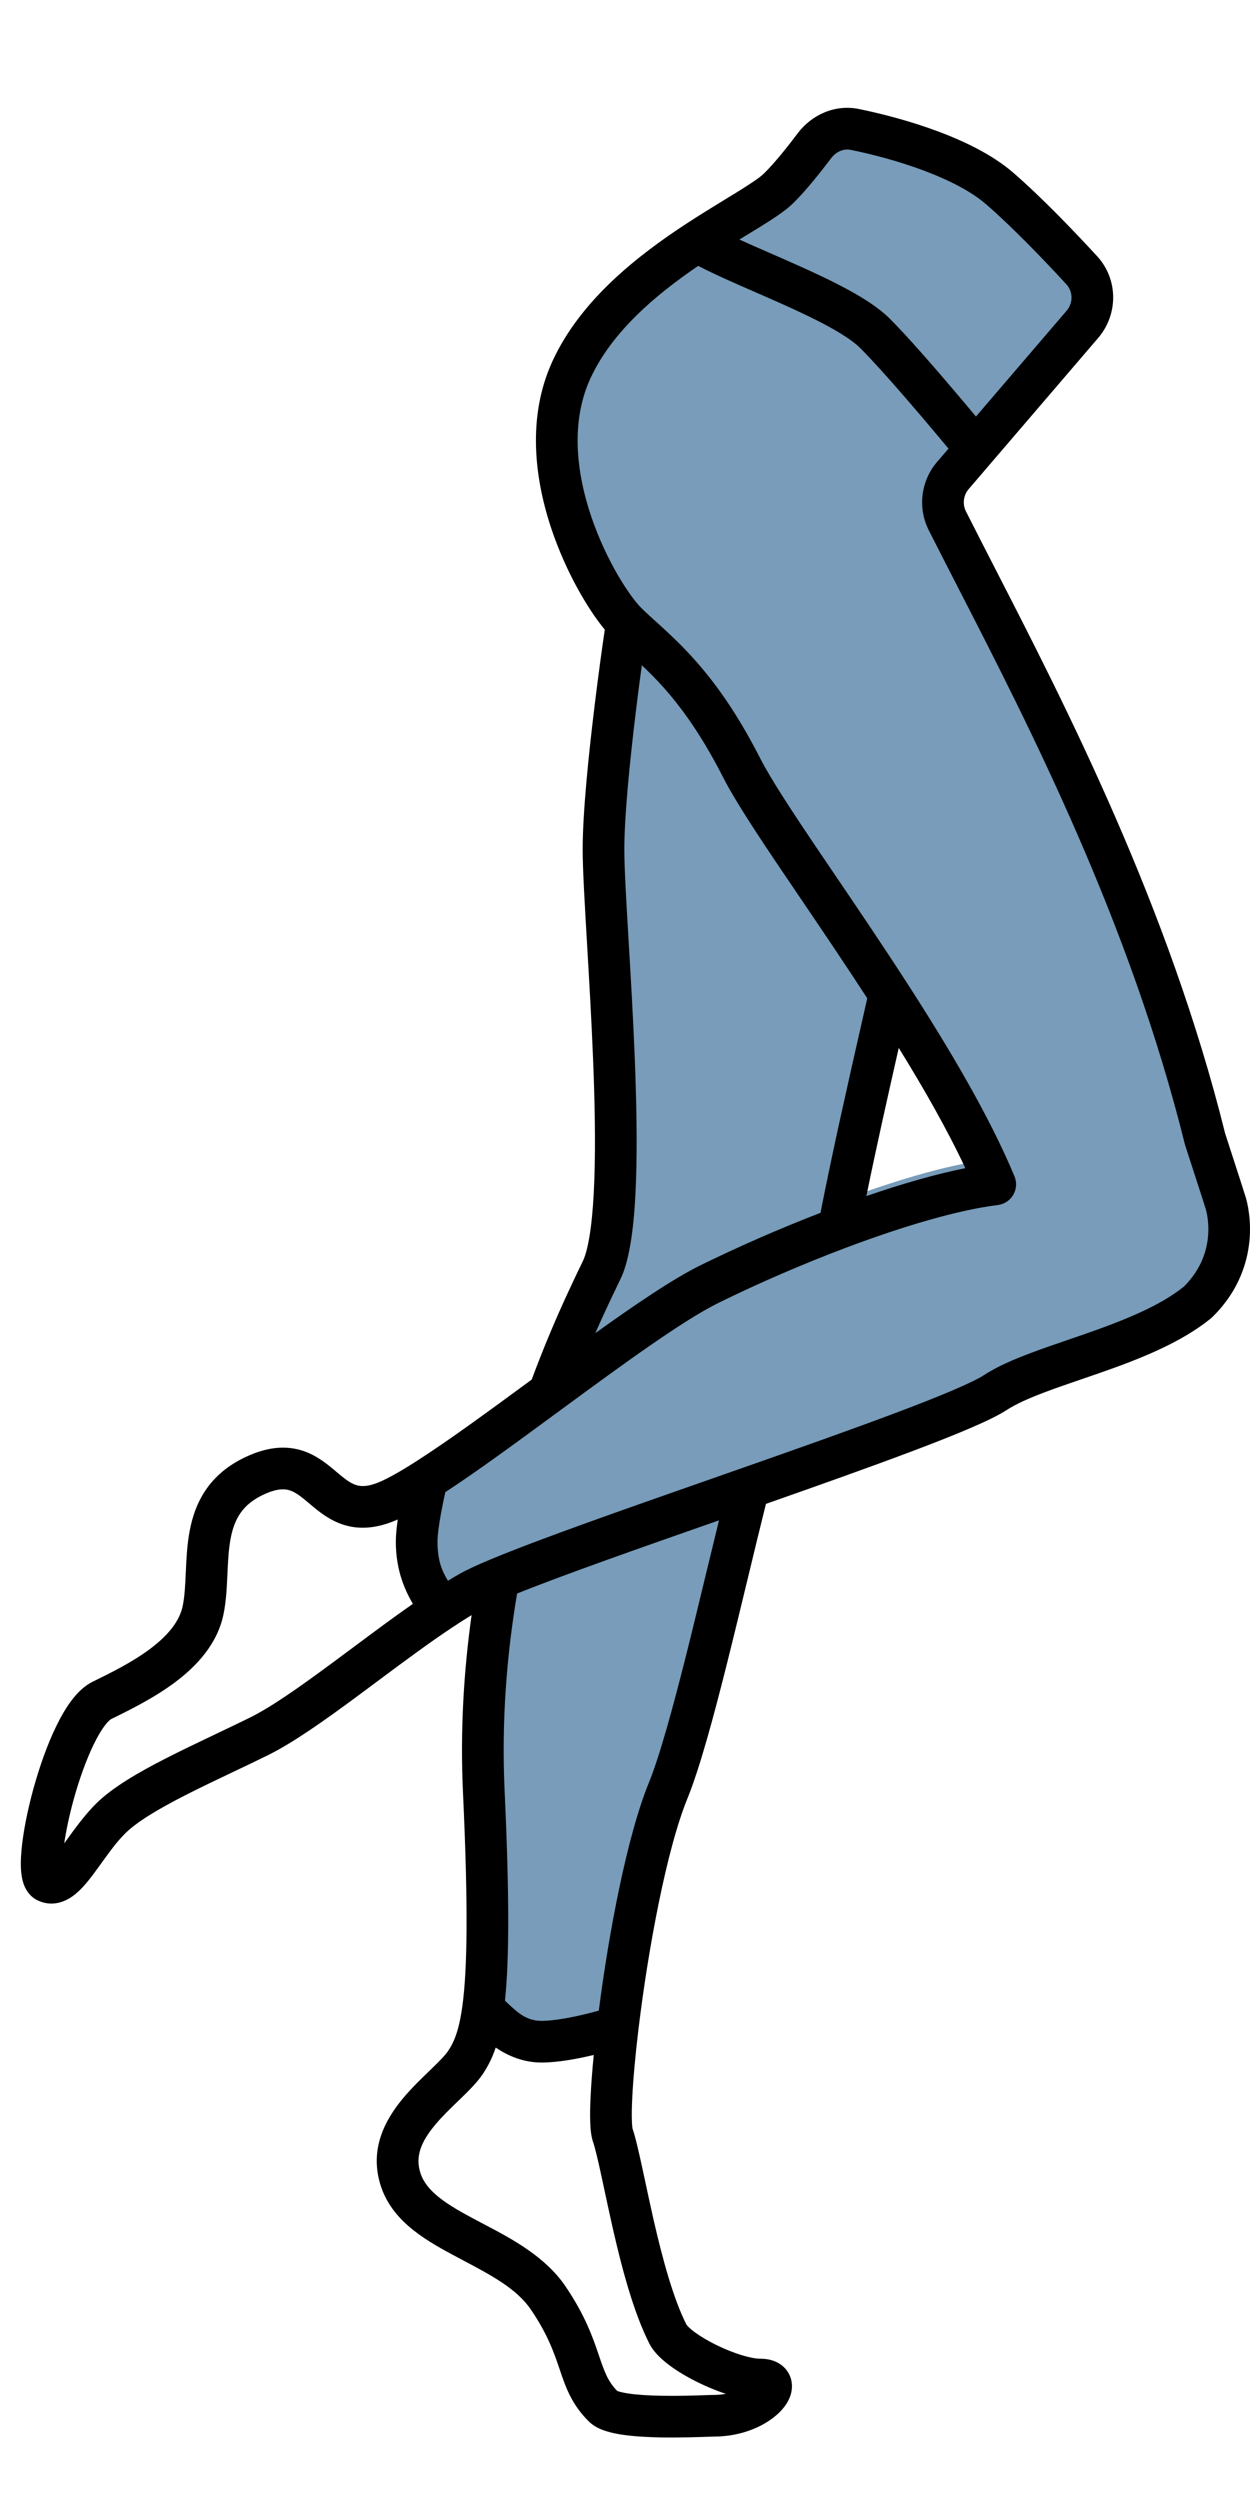
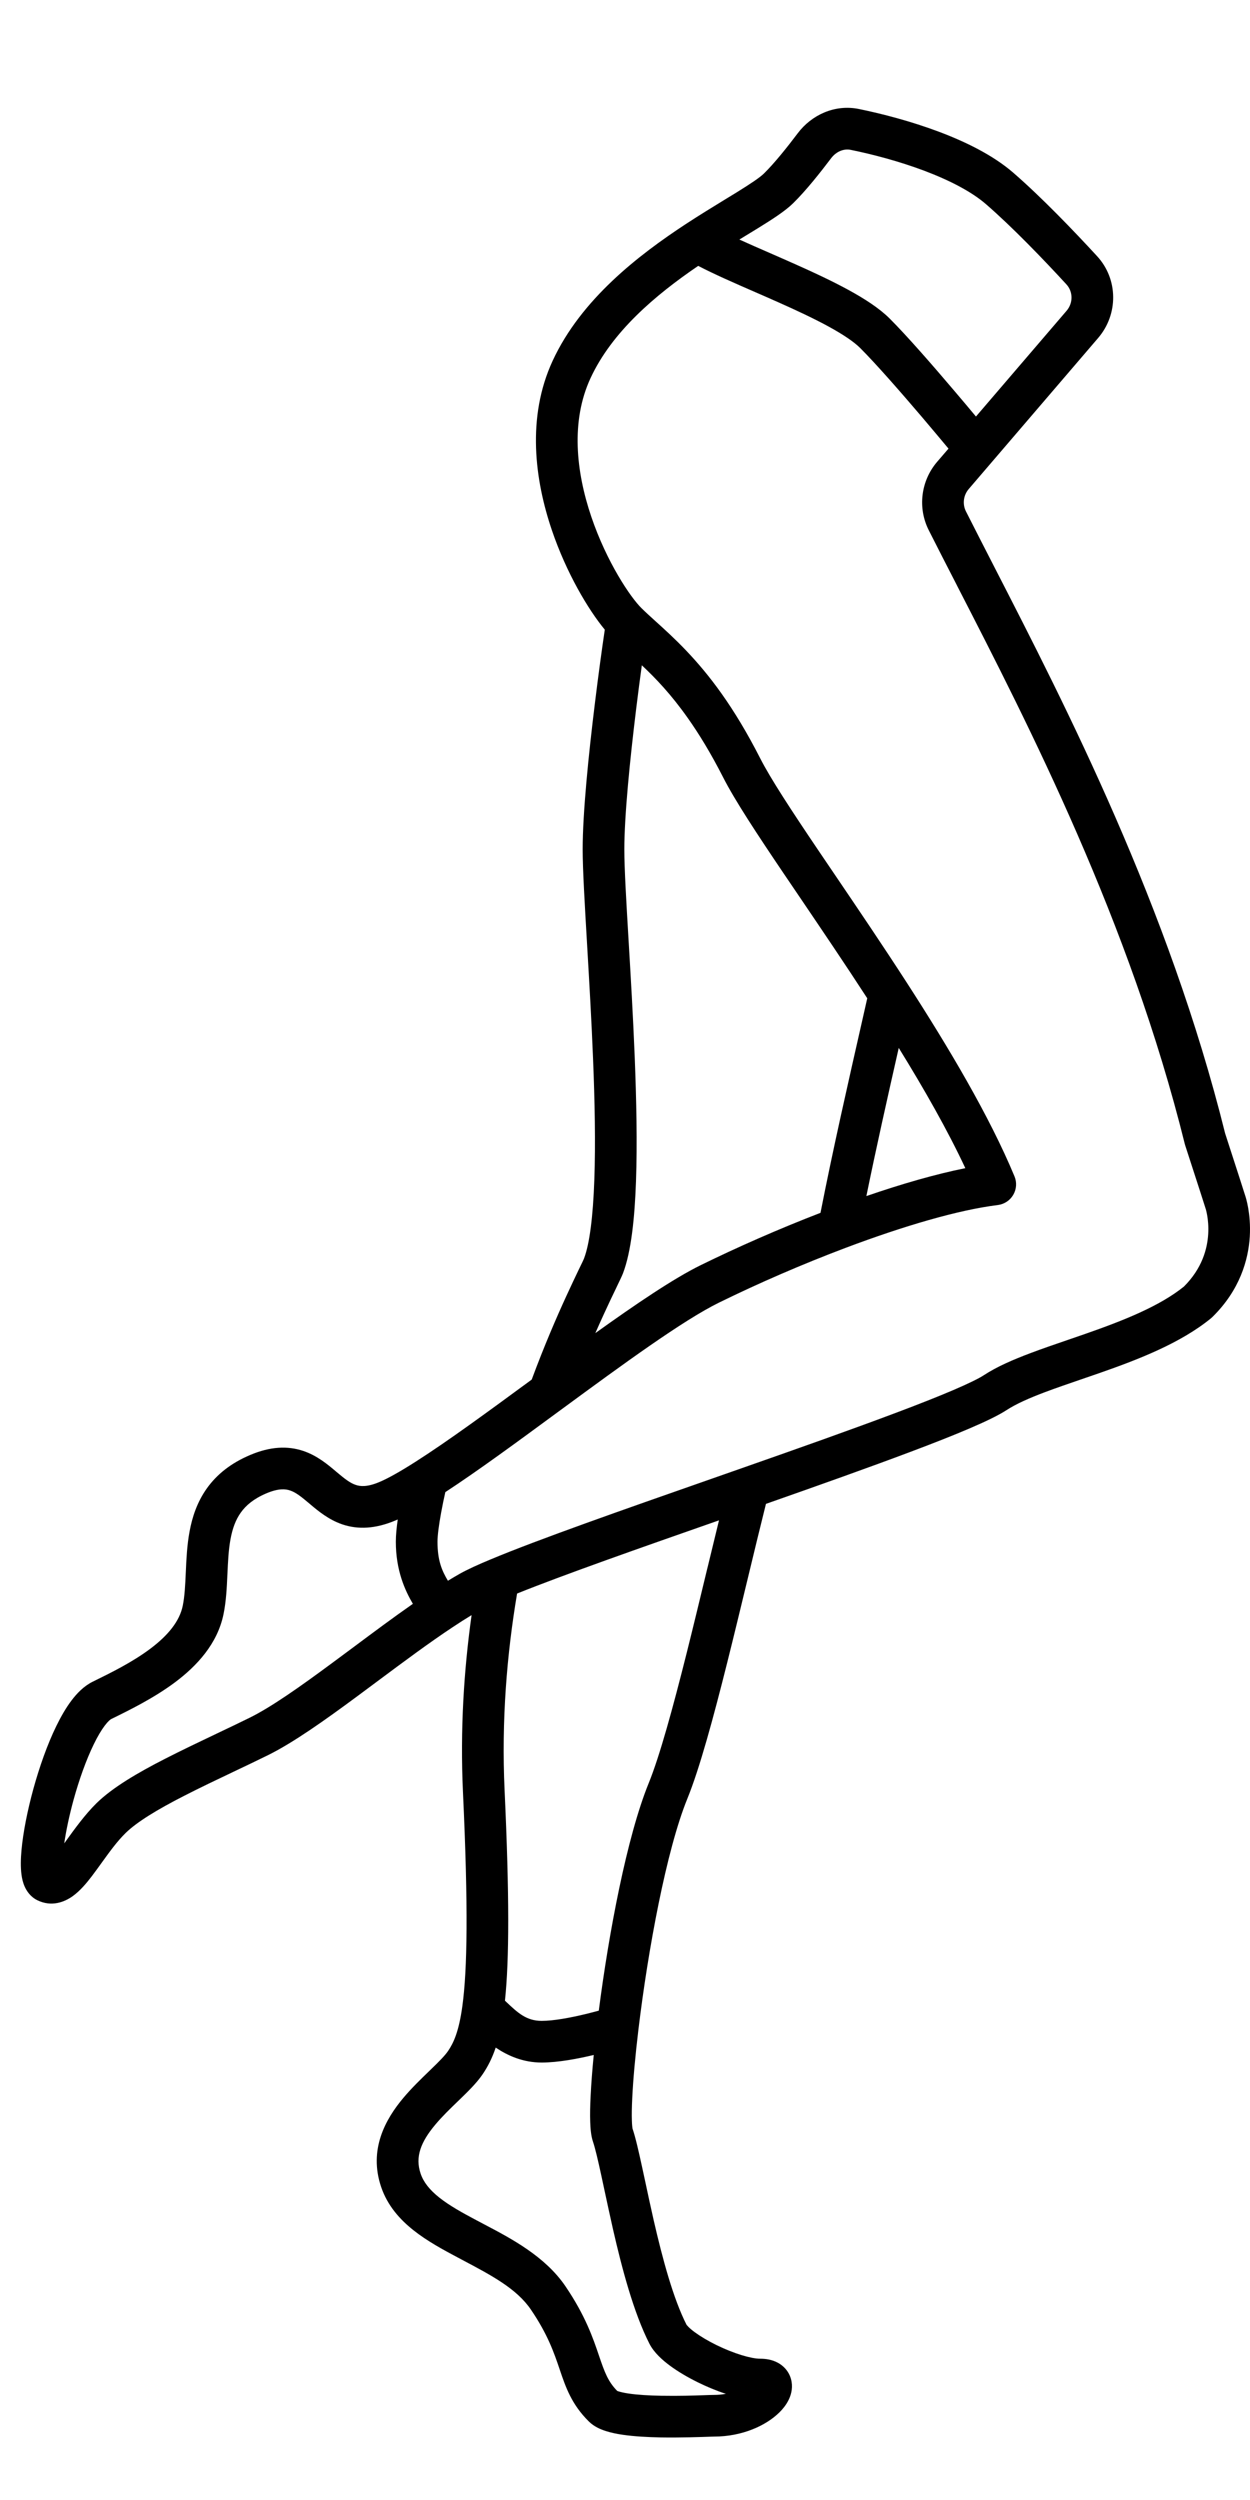
<svg xmlns="http://www.w3.org/2000/svg" width="30" height="60" viewBox="0 0 30 60" fill="none">
-   <path fill-rule="evenodd" clip-rule="evenodd" d="M22.906 11.406L25.937 8.111C26.264 7.757 26.295 7.217 26.015 6.825C25.422 5.991 24.58 4.839 24 4.5C23.38 4.138 22.128 3.643 21.134 3.251C20.905 3.161 20.69 3.076 20.5 3C20.328 3.169 19.862 3.485 19.247 3.902C17.496 5.09 14.536 7.098 13.718 8.867C12.613 11.258 14.381 14.3 15.044 14.952C14.971 15.434 14.869 16.158 14.773 16.944C14.623 18.166 14.484 19.538 14.484 20.384C14.484 20.849 14.532 21.657 14.589 22.624C14.744 25.27 14.97 29.107 14.484 30.38C14.467 30.426 14.42 30.524 14.35 30.669C14.125 31.137 13.662 32.097 13.179 33.423L13.111 33.473C12.07 34.238 11.044 34.992 10.247 35.5C10.165 35.833 10 36.6 10 37C10 37.693 10.237 38.071 10.434 38.385C10.489 38.472 10.541 38.555 10.583 38.638C10.828 38.475 11.064 38.328 11.286 38.203C11.438 38.117 11.67 38.011 11.965 37.887C11.685 39.442 11.527 41.165 11.611 42.984C11.739 45.758 11.718 47.289 11.592 48.212C11.644 48.257 11.699 48.31 11.757 48.366C12.04 48.639 12.414 49 13 49C13.707 49 14.826 48.643 14.826 48.643C15.056 46.734 15.505 44.279 16.032 42.984C16.448 41.96 16.963 39.827 17.46 37.766C17.632 37.056 17.801 36.354 17.963 35.709C20.652 34.767 23.247 33.842 23.886 33.422C24.332 33.13 25.027 32.892 25.782 32.633C26.825 32.276 27.98 31.879 28.75 31.249C29.855 30.163 29.413 28.859 29.413 28.859C29.413 28.859 29.23 28.284 28.922 27.338C27.586 21.948 25.144 17.192 23.417 13.832L23.412 13.821C23.175 13.361 22.952 12.928 22.748 12.522C22.562 12.154 22.626 11.709 22.906 11.406ZM23.685 27.838C23.113 26.436 22.17 24.822 21.192 23.28C21.143 23.499 21.095 23.718 21.046 23.938C20.671 25.617 20.29 27.321 19.995 28.889C21.363 28.364 22.699 27.962 23.685 27.838Z" fill="#789CB9" />
  <path fill-rule="evenodd" clip-rule="evenodd" d="M19.146 3.198C19.473 2.763 20.03 2.497 20.614 2.616C21.18 2.732 21.868 2.912 22.526 3.159C23.177 3.403 23.836 3.727 24.317 4.144C24.992 4.729 25.773 5.542 26.33 6.148C26.842 6.705 26.839 7.547 26.356 8.111L23.251 11.735C23.12 11.887 23.095 12.1 23.183 12.274C23.39 12.684 23.616 13.124 23.857 13.594L23.863 13.606C25.586 16.96 28.05 21.756 29.403 27.201C29.554 27.666 29.675 28.041 29.759 28.301L29.855 28.602L29.887 28.701L29.888 28.704L29.889 28.706L29.889 28.707L29.89 28.71L29.896 28.73C29.901 28.745 29.907 28.765 29.913 28.79C29.926 28.84 29.942 28.91 29.957 28.994C29.986 29.164 30.011 29.4 29.995 29.677C29.961 30.237 29.757 30.96 29.1 31.606C29.089 31.617 29.078 31.627 29.066 31.637C28.326 32.243 27.294 32.637 26.383 32.955C26.23 33.008 26.081 33.06 25.936 33.109C25.634 33.213 25.35 33.31 25.084 33.41C24.688 33.559 24.378 33.699 24.16 33.841C23.959 33.972 23.64 34.124 23.265 34.284C22.881 34.449 22.405 34.636 21.869 34.838C20.866 35.216 19.639 35.652 18.383 36.093C18.245 36.645 18.103 37.233 17.959 37.831L17.946 37.885C17.783 38.559 17.618 39.244 17.455 39.895C17.123 41.221 16.791 42.446 16.495 43.172C15.995 44.401 15.552 46.797 15.323 48.703C15.246 49.342 15.195 49.913 15.174 50.352C15.163 50.573 15.16 50.754 15.165 50.89C15.168 51.005 15.177 51.06 15.179 51.077C15.18 51.083 15.18 51.084 15.179 51.081C15.253 51.299 15.329 51.635 15.409 52.003C15.434 52.117 15.46 52.236 15.486 52.359C15.548 52.648 15.614 52.96 15.688 53.284C15.902 54.217 16.159 55.17 16.477 55.795C16.477 55.794 16.476 55.793 16.476 55.793C16.477 55.793 16.487 55.81 16.519 55.842C16.554 55.878 16.606 55.923 16.674 55.973C16.81 56.073 16.991 56.181 17.192 56.28C17.614 56.487 18.028 56.609 18.242 56.609C18.371 56.609 18.527 56.628 18.672 56.708C18.834 56.797 18.963 56.954 18.998 57.161C19.029 57.344 18.976 57.503 18.921 57.61C18.864 57.722 18.786 57.819 18.703 57.9C18.382 58.216 17.811 58.478 17.137 58.478C17.13 58.478 17.103 58.479 17.061 58.48C16.863 58.487 16.32 58.507 15.849 58.498C15.545 58.492 15.221 58.475 14.942 58.434C14.803 58.414 14.663 58.385 14.536 58.344C14.419 58.306 14.26 58.242 14.134 58.117C13.717 57.707 13.574 57.284 13.439 56.886L13.431 56.862C13.297 56.467 13.148 56.029 12.744 55.434C12.402 54.929 11.801 54.611 11.08 54.23C11.05 54.214 11.02 54.198 10.99 54.182C10.633 53.993 10.249 53.784 9.926 53.528C9.597 53.268 9.3 52.936 9.148 52.489C8.842 51.588 9.252 50.86 9.68 50.35C9.88 50.112 10.104 49.896 10.291 49.715C10.304 49.702 10.318 49.689 10.331 49.676C10.542 49.473 10.679 49.334 10.755 49.222C10.886 49.029 11.013 48.758 11.097 48.144C11.216 47.272 11.24 45.783 11.111 43.007C11.042 41.515 11.133 40.087 11.318 38.763C11.172 38.851 11.019 38.949 10.86 39.055C10.3 39.426 9.694 39.877 9.083 40.332C8.911 40.46 8.739 40.589 8.568 40.715C7.804 41.28 7.038 41.826 6.422 42.129C6.144 42.266 5.865 42.398 5.59 42.529C5.187 42.721 4.791 42.909 4.413 43.103C3.776 43.429 3.287 43.726 3.015 43.992C2.807 44.197 2.635 44.437 2.452 44.69C2.373 44.8 2.292 44.912 2.206 45.026C2.08 45.191 1.924 45.38 1.743 45.509C1.547 45.65 1.236 45.772 0.897 45.606C0.726 45.522 0.638 45.379 0.594 45.282C0.549 45.183 0.527 45.079 0.516 44.992C0.492 44.816 0.497 44.61 0.516 44.403C0.554 43.981 0.658 43.455 0.801 42.933C0.945 42.411 1.134 41.87 1.352 41.424C1.461 41.201 1.582 40.989 1.716 40.812C1.844 40.642 2.012 40.466 2.223 40.362C2.672 40.142 3.182 39.889 3.608 39.569C4.038 39.246 4.311 38.906 4.386 38.538C4.432 38.312 4.445 38.053 4.459 37.739L4.46 37.719C4.473 37.425 4.488 37.085 4.55 36.754C4.613 36.41 4.731 36.049 4.966 35.719C5.205 35.385 5.544 35.113 6.008 34.918C6.486 34.716 6.903 34.696 7.28 34.823C7.613 34.935 7.87 35.152 8.05 35.304C8.057 35.31 8.064 35.316 8.071 35.322C8.278 35.496 8.401 35.592 8.538 35.638C8.644 35.674 8.807 35.694 9.102 35.57C9.314 35.481 9.609 35.315 9.978 35.079C10.745 34.59 11.735 33.864 12.761 33.11C13.065 32.29 13.358 31.615 13.587 31.116C13.708 30.852 13.811 30.637 13.887 30.477C13.926 30.397 13.957 30.333 13.981 30.283C13.992 30.258 14.001 30.239 14.008 30.224C14.014 30.21 14.017 30.203 14.017 30.202C14.017 30.202 14.017 30.202 14.017 30.202C14.15 29.854 14.233 29.197 14.264 28.312C14.295 27.448 14.275 26.43 14.233 25.403C14.196 24.473 14.14 23.523 14.091 22.682C14.033 21.695 13.984 20.858 13.984 20.385C13.984 19.504 14.127 18.103 14.277 16.883C14.359 16.211 14.445 15.584 14.515 15.112C14.119 14.634 13.593 13.751 13.244 12.722C12.838 11.525 12.634 10.019 13.264 8.658C13.947 7.181 15.331 6.118 16.46 5.377C16.796 5.157 17.121 4.959 17.403 4.786C17.496 4.73 17.584 4.676 17.667 4.625C18.022 4.405 18.236 4.261 18.334 4.165C18.59 3.914 18.901 3.523 19.146 3.198ZM15.404 15.967C15.36 16.287 15.314 16.639 15.269 17.005C15.119 18.229 14.984 19.573 14.984 20.385C14.984 20.842 15.03 21.622 15.086 22.568C15.136 23.405 15.193 24.373 15.233 25.363C15.274 26.399 15.296 27.446 15.264 28.347C15.233 29.228 15.15 30.038 14.952 30.559C14.926 30.626 14.87 30.742 14.808 30.87C14.802 30.883 14.795 30.897 14.789 30.911C14.712 31.069 14.613 31.277 14.496 31.532C14.431 31.673 14.362 31.827 14.288 31.995C15.255 31.302 16.164 30.685 16.813 30.366C17.705 29.928 18.701 29.49 19.692 29.108C19.986 27.607 20.353 25.994 20.712 24.411C20.746 24.26 20.78 24.11 20.814 23.959C20.277 23.131 19.732 22.328 19.233 21.59C19.086 21.375 18.944 21.164 18.806 20.96C18.174 20.024 17.635 19.207 17.355 18.656C17.059 18.075 16.775 17.612 16.507 17.233C16.103 16.661 15.739 16.282 15.404 15.967ZM21.57 25.15C21.297 26.354 21.027 27.558 20.793 28.706C21.634 28.416 22.451 28.18 23.168 28.036C22.743 27.127 22.182 26.141 21.57 25.15ZM12.41 38.245C12.165 39.698 12.033 41.29 12.11 42.961C12.227 45.497 12.223 47.028 12.119 48.016C12.131 48.027 12.143 48.038 12.154 48.05C12.426 48.306 12.632 48.501 13 48.501C13.29 48.501 13.697 48.424 14.06 48.336C14.175 48.308 14.28 48.28 14.371 48.256C14.611 46.393 15.045 44.082 15.569 42.795C15.833 42.146 16.149 40.992 16.485 39.653C16.647 39.005 16.811 38.324 16.974 37.648L16.987 37.597C17.077 37.223 17.167 36.85 17.256 36.488C15.358 37.152 13.531 37.794 12.41 38.245ZM14.25 49.319C13.882 49.407 13.4 49.501 13 49.501C12.551 49.501 12.182 49.335 11.897 49.142C11.812 49.396 11.707 49.6 11.582 49.784C11.437 49.998 11.215 50.212 11.025 50.396L10.994 50.426C10.799 50.614 10.611 50.796 10.447 50.992C10.101 51.405 9.958 51.764 10.095 52.167C10.164 52.371 10.309 52.556 10.546 52.744C10.789 52.936 11.096 53.107 11.458 53.298C11.508 53.325 11.559 53.352 11.611 53.379C12.266 53.723 13.083 54.151 13.572 54.872C14.052 55.58 14.235 56.12 14.377 56.54C14.512 56.937 14.592 57.156 14.813 57.382C14.82 57.385 14.83 57.388 14.844 57.393C14.898 57.41 14.979 57.429 15.088 57.445C15.305 57.477 15.581 57.493 15.868 57.498C16.294 57.506 16.653 57.493 16.893 57.485C16.999 57.481 17.082 57.478 17.137 57.478C17.238 57.478 17.333 57.468 17.421 57.452C17.188 57.376 16.957 57.279 16.751 57.177C16.51 57.059 16.276 56.922 16.081 56.778C15.901 56.645 15.697 56.466 15.586 56.249C15.205 55.5 14.925 54.434 14.713 53.507C14.638 53.175 14.569 52.852 14.506 52.56C14.48 52.439 14.456 52.323 14.432 52.215C14.349 51.832 14.284 51.556 14.232 51.402C14.183 51.259 14.17 51.078 14.165 50.922C14.159 50.749 14.163 50.539 14.175 50.304C14.189 50.017 14.214 49.684 14.25 49.319ZM18.258 57.609C18.258 57.609 18.257 57.609 18.255 57.609L18.258 57.609ZM20.414 3.596C20.257 3.564 20.072 3.631 19.945 3.8C19.697 4.128 19.348 4.571 19.035 4.878C18.841 5.069 18.519 5.274 18.192 5.476C18.103 5.531 18.01 5.588 17.914 5.646C17.859 5.68 17.802 5.714 17.745 5.749C17.962 5.848 18.202 5.953 18.457 6.064C18.669 6.157 18.89 6.253 19.117 6.355C19.546 6.546 19.982 6.75 20.366 6.96C20.741 7.165 21.102 7.395 21.354 7.647C21.77 8.063 22.387 8.771 22.889 9.363C23.089 9.598 23.274 9.817 23.423 9.997L25.597 7.46C25.76 7.27 25.753 6.998 25.594 6.825C25.043 6.225 24.293 5.446 23.662 4.899C23.312 4.596 22.781 4.323 22.175 4.095C21.576 3.87 20.941 3.703 20.414 3.596ZM22.764 10.767C22.601 10.571 22.376 10.303 22.128 10.01C21.622 9.416 21.03 8.738 20.646 8.354C20.498 8.206 20.241 8.031 19.886 7.837C19.538 7.647 19.131 7.456 18.709 7.268C18.518 7.182 18.32 7.096 18.123 7.01C17.625 6.793 17.131 6.577 16.757 6.381C15.726 7.083 14.686 7.965 14.172 9.077C13.696 10.106 13.824 11.317 14.191 12.401C14.56 13.49 15.133 14.339 15.395 14.595C15.493 14.692 15.605 14.794 15.73 14.907C16.157 15.293 16.723 15.806 17.324 16.656C17.622 17.077 17.93 17.582 18.246 18.202C18.493 18.687 18.992 19.448 19.635 20.401C19.77 20.602 19.912 20.81 20.057 21.024C20.593 21.815 21.187 22.692 21.769 23.593C22.767 25.139 23.747 26.786 24.348 28.233C24.408 28.377 24.397 28.541 24.318 28.676C24.24 28.811 24.102 28.902 23.947 28.921C23.003 29.037 21.688 29.424 20.307 29.944C19.261 30.338 18.196 30.801 17.254 31.264C16.395 31.686 14.957 32.737 13.475 33.826L13.397 33.883C12.436 34.59 11.471 35.299 10.688 35.811C10.655 35.956 10.618 36.134 10.585 36.315C10.534 36.596 10.5 36.849 10.5 37.001C10.5 37.455 10.607 37.699 10.75 37.938C10.848 37.878 10.946 37.821 11.041 37.767C11.22 37.667 11.473 37.551 11.772 37.427C12.911 36.95 14.971 36.228 17.057 35.498C17.304 35.411 17.552 35.324 17.798 35.238C19.143 34.767 20.458 34.301 21.517 33.902C22.046 33.703 22.507 33.521 22.872 33.365C23.248 33.204 23.493 33.083 23.612 33.005C23.926 32.799 24.322 32.629 24.731 32.475C25.012 32.369 25.32 32.263 25.63 32.157C25.771 32.108 25.913 32.06 26.053 32.011C26.969 31.691 27.83 31.349 28.415 30.877C28.85 30.442 28.975 29.976 28.997 29.617C29.008 29.432 28.991 29.275 28.972 29.166C28.962 29.111 28.953 29.07 28.946 29.045C28.943 29.032 28.94 29.023 28.939 29.019C28.939 29.018 28.938 29.017 28.938 29.017C28.938 29.017 28.938 29.017 28.938 29.017C28.938 29.017 28.938 29.016 28.938 29.016L28.936 29.011L28.903 28.907L28.807 28.607C28.723 28.345 28.6 27.966 28.446 27.493C28.443 27.482 28.439 27.47 28.436 27.459C27.116 22.133 24.701 17.424 22.972 14.061L22.967 14.05C22.726 13.582 22.499 13.139 22.29 12.725C22.018 12.185 22.102 11.539 22.491 11.084L22.764 10.767ZM9.909 38.492C9.721 38.172 9.5 37.694 9.5 37.001C9.5 36.844 9.519 36.656 9.546 36.467C9.528 36.475 9.509 36.483 9.491 36.491C9.012 36.693 8.595 36.713 8.218 36.586C7.885 36.473 7.628 36.257 7.448 36.105C7.441 36.099 7.434 36.093 7.427 36.087C7.221 35.913 7.098 35.817 6.961 35.771C6.854 35.735 6.691 35.715 6.396 35.839C6.086 35.97 5.9 36.132 5.78 36.301C5.656 36.474 5.58 36.683 5.533 36.936C5.485 37.195 5.472 37.472 5.458 37.785L5.457 37.798C5.444 38.092 5.429 38.426 5.365 38.738C5.219 39.456 4.718 39.986 4.209 40.369C3.701 40.75 3.114 41.039 2.68 41.252L2.664 41.26C2.665 41.26 2.663 41.26 2.661 41.261C2.659 41.263 2.656 41.265 2.652 41.268C2.644 41.274 2.633 41.282 2.619 41.295C2.59 41.322 2.555 41.361 2.514 41.415C2.432 41.524 2.342 41.674 2.251 41.862C2.068 42.237 1.898 42.715 1.765 43.198C1.663 43.572 1.586 43.936 1.542 44.241C1.557 44.22 1.573 44.198 1.589 44.175C1.787 43.9 2.041 43.548 2.314 43.279C2.706 42.894 3.322 42.538 3.957 42.213C4.341 42.016 4.768 41.813 5.187 41.613C5.46 41.483 5.729 41.355 5.981 41.231C6.502 40.976 7.196 40.486 7.973 39.911C8.137 39.79 8.304 39.666 8.472 39.541C8.949 39.185 9.44 38.819 9.909 38.492Z" fill="black" />
</svg>